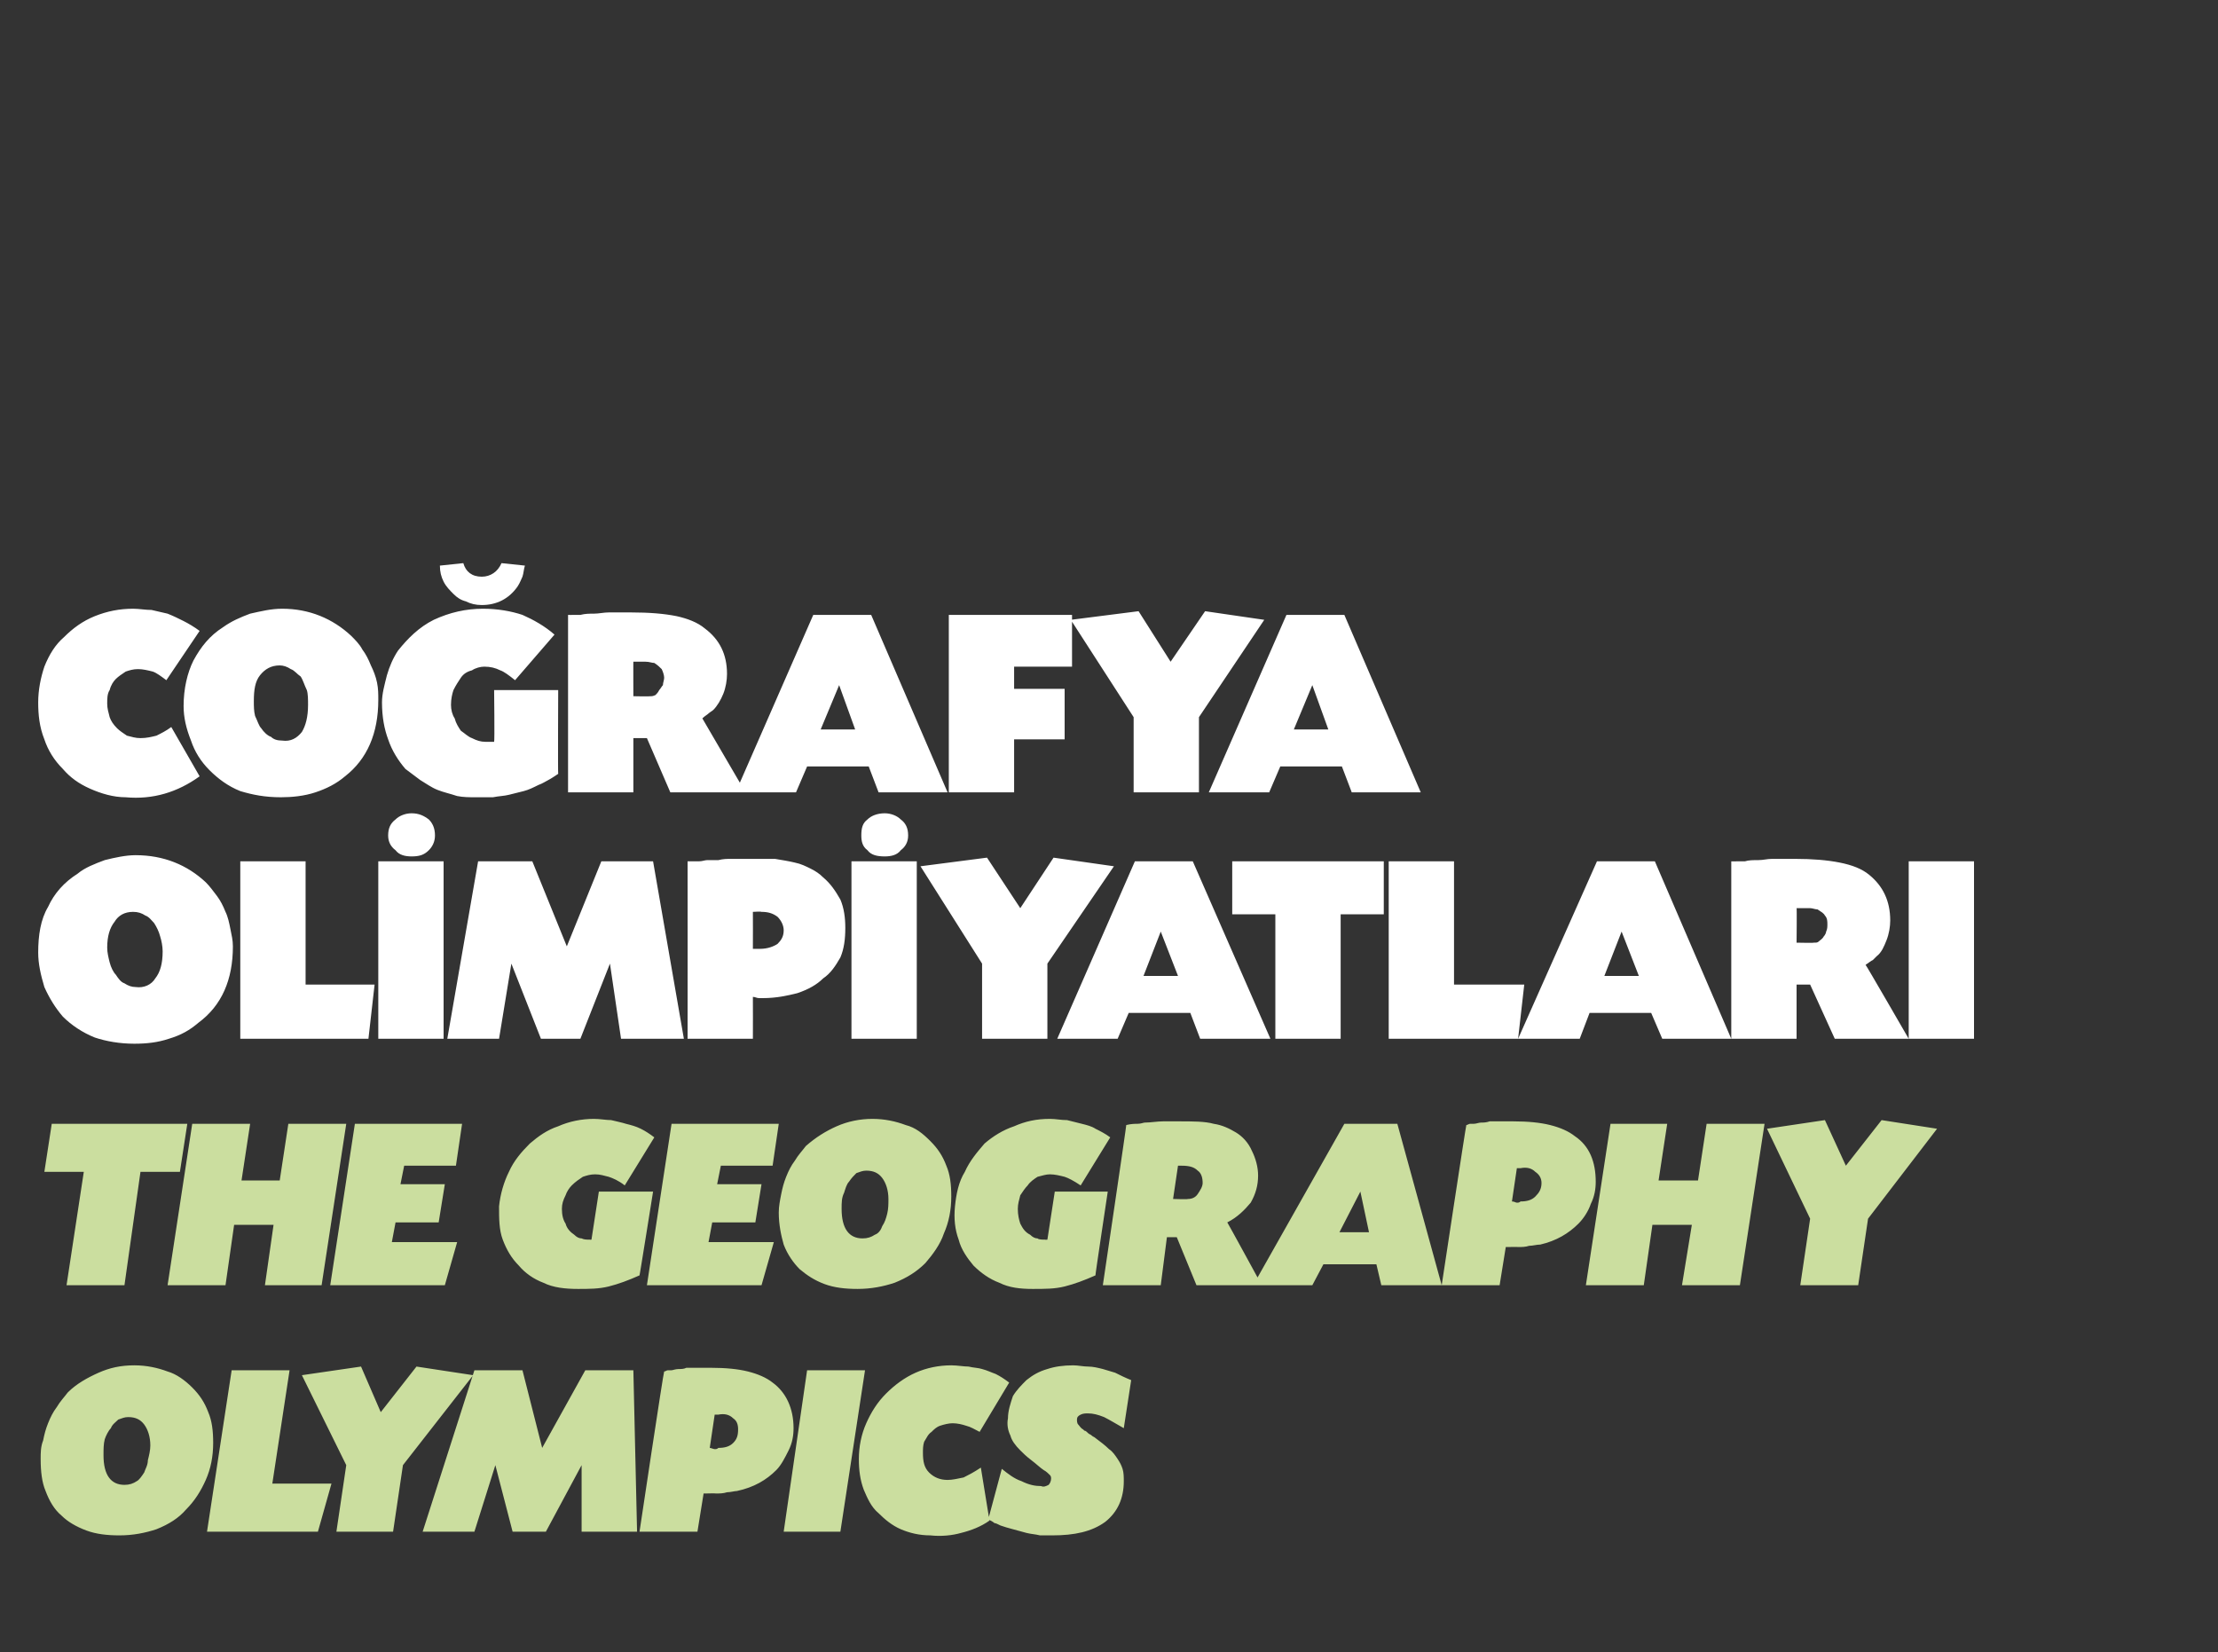
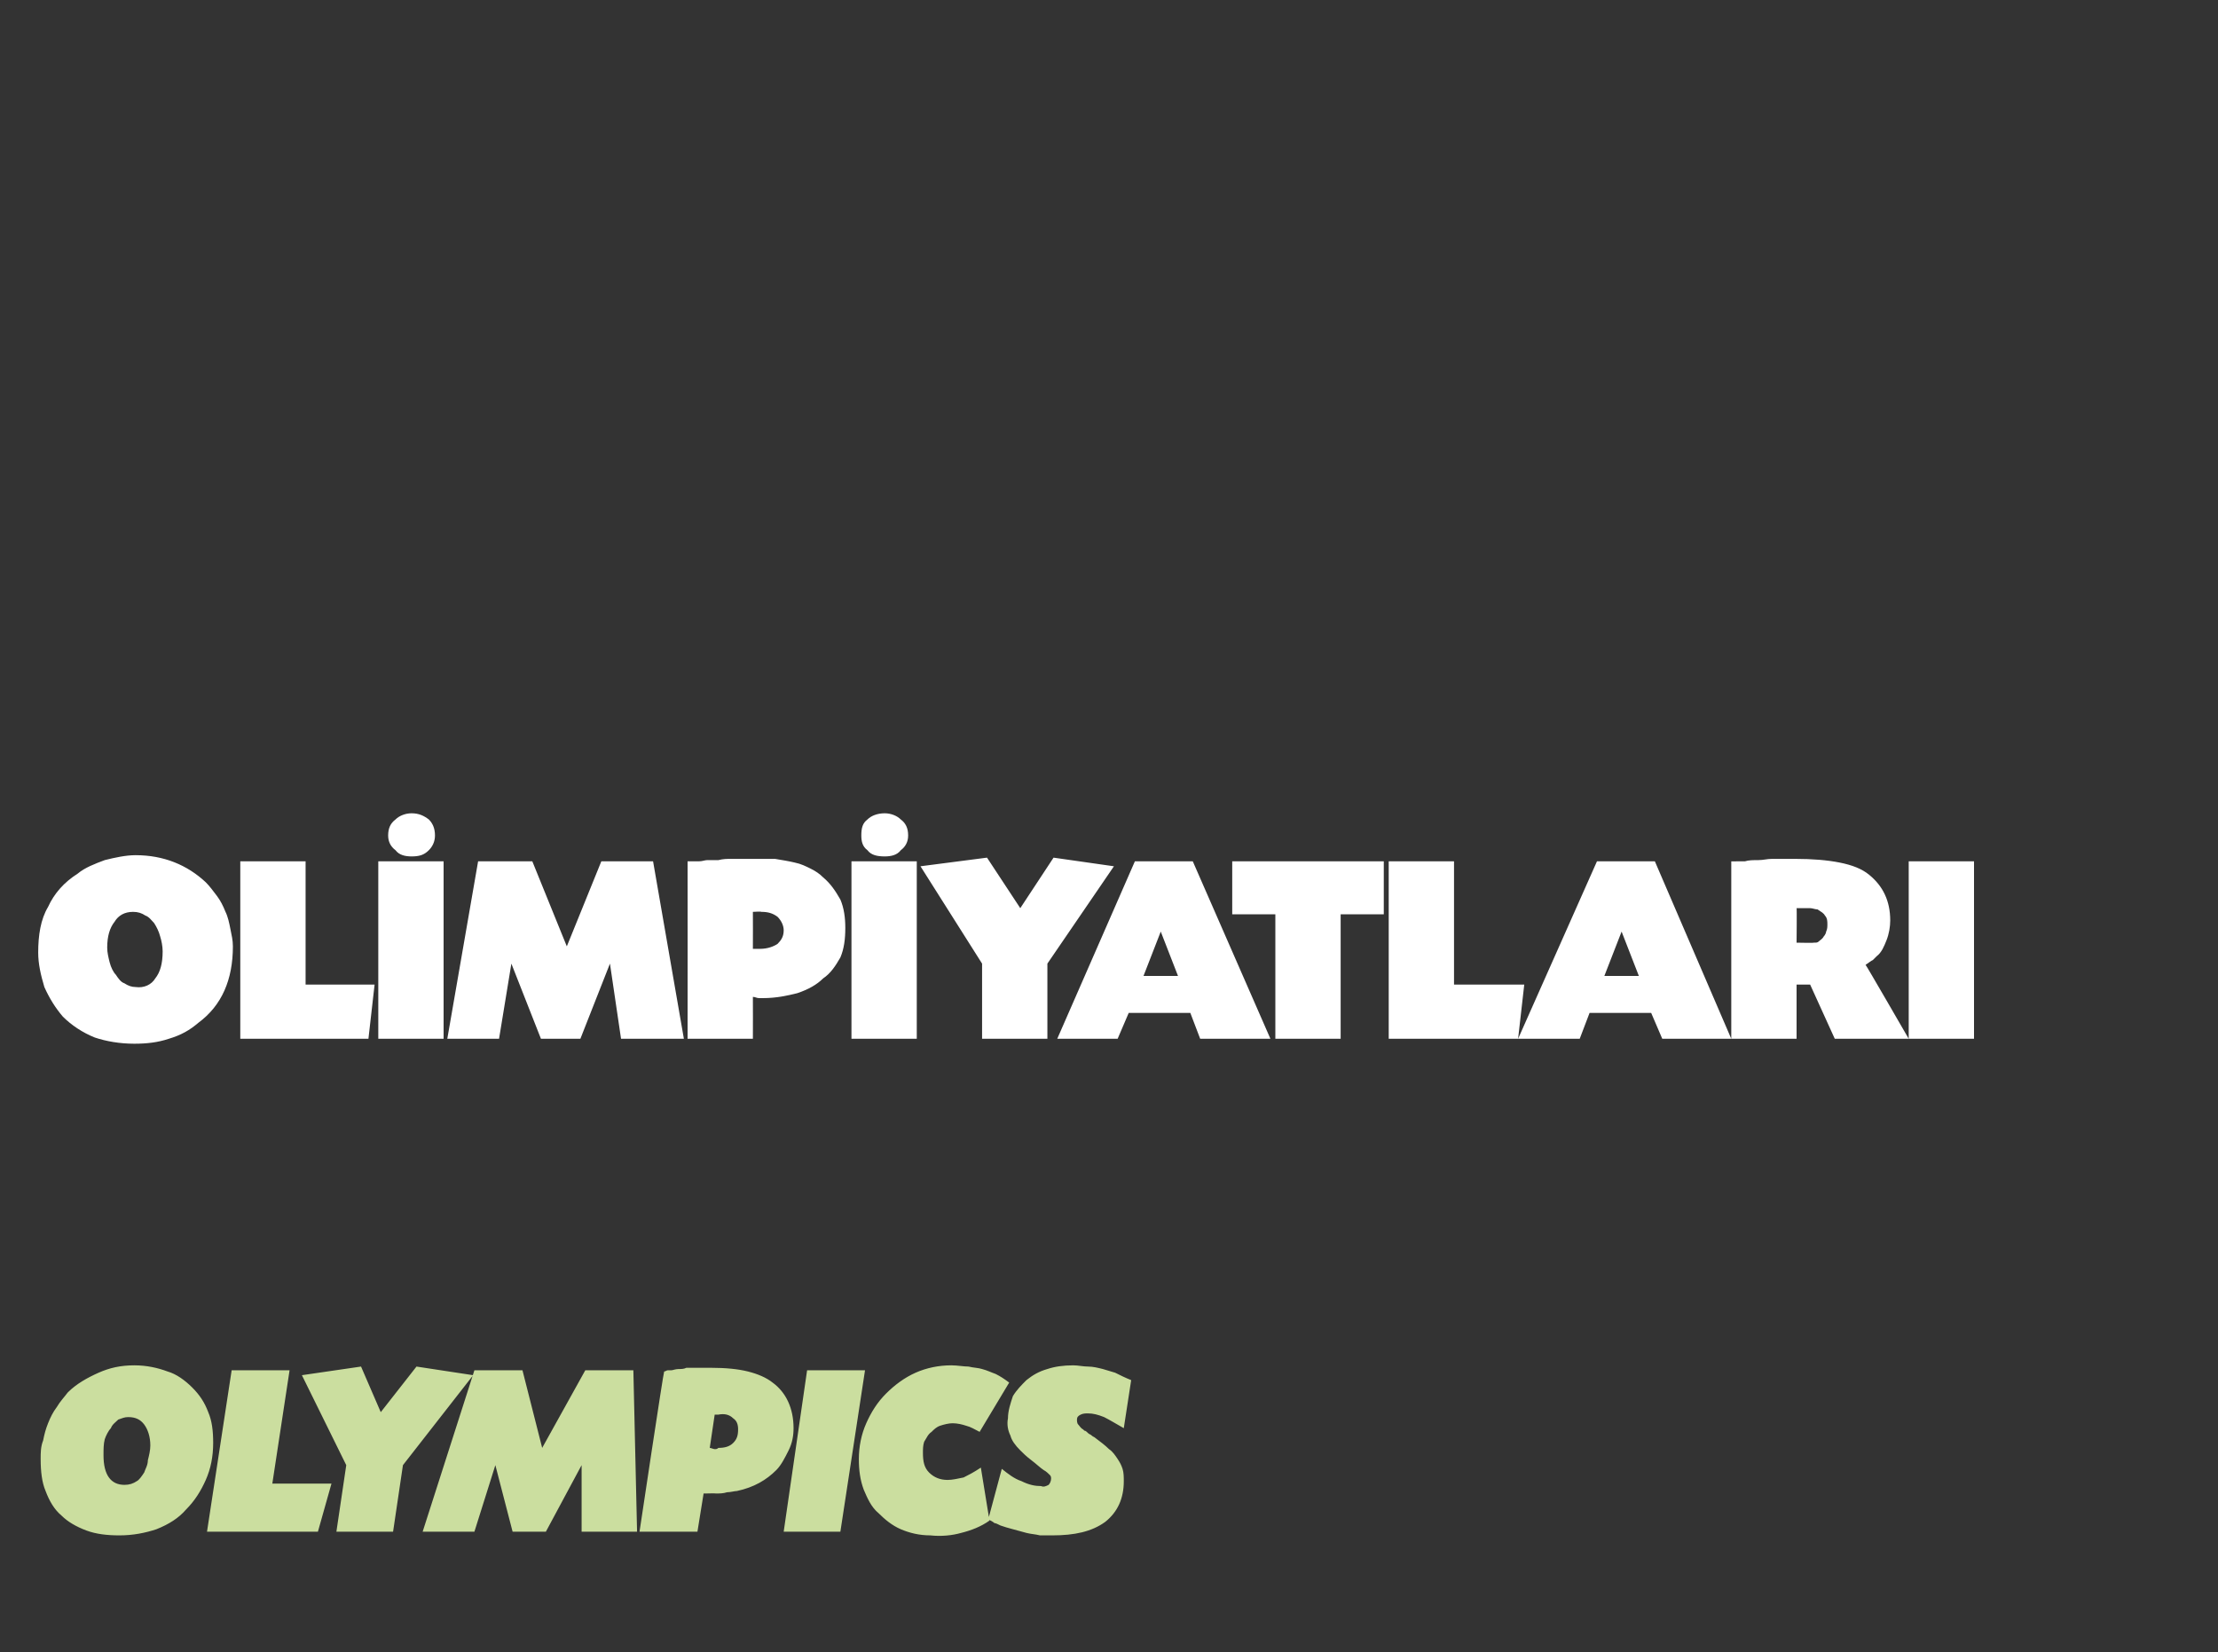
<svg xmlns="http://www.w3.org/2000/svg" version="1.1" width="180px" height="134.1px" viewBox="0 -1 180 134.1" style="top:-1px">
  <rect x="0" y="-1" width="180" height="134.1" fill="#333333" stroke="none" />
  <desc>COĞRAFYA OLİMPİYATLARI THE GEOGRAPHY OLYMPICS</desc>
  <defs />
  <g id="Polygon202668">
    <path d="M 10.9 109.8 C 11.9 109.8 12.8 110 13.6 110.3 C 14.3 110.5 15 111 15.6 111.6 C 16.2 112.2 16.6 112.8 16.9 113.6 C 17.2 114.3 17.3 115.1 17.3 116.1 C 17.3 117.2 17.1 118.2 16.7 119.1 C 16.3 120 15.8 120.8 15.1 121.5 C 14.5 122.2 13.7 122.7 12.7 123.1 C 11.8 123.4 10.8 123.6 9.7 123.6 C 8.7 123.6 7.8 123.5 7 123.2 C 6.2 122.9 5.5 122.5 5 122 C 4.4 121.5 4 120.8 3.7 120 C 3.4 119.3 3.3 118.4 3.3 117.4 C 3.3 116.9 3.3 116.4 3.5 115.9 C 3.6 115.4 3.7 115 3.9 114.5 C 4.1 114 4.3 113.6 4.6 113.2 C 4.9 112.7 5.2 112.4 5.5 112 C 6.2 111.3 7.1 110.8 8 110.4 C 8.9 110 9.8 109.8 10.9 109.8 Z M 10.4 114 C 10.1 114 9.9 114.1 9.6 114.2 C 9.4 114.4 9.1 114.6 9 114.9 C 8.8 115.1 8.6 115.5 8.5 115.8 C 8.4 116.2 8.4 116.6 8.4 117.1 C 8.4 118.7 9 119.5 10.1 119.5 C 10.5 119.5 10.8 119.4 11.1 119.2 C 11.3 119.1 11.5 118.8 11.7 118.5 C 11.8 118.2 12 117.9 12 117.5 C 12.1 117.1 12.2 116.7 12.2 116.3 C 12.2 115.6 12 115 11.7 114.6 C 11.4 114.2 11 114 10.4 114 Z M 22.1 119.4 L 26.9 119.4 L 25.8 123.3 L 16.8 123.3 L 18.8 110.2 L 23.5 110.2 L 22.1 119.4 Z M 33.8 109.9 L 38.4 110.6 L 32.7 117.9 L 31.9 123.3 L 27.3 123.3 L 28.1 117.9 L 24.5 110.6 L 29.3 109.9 L 30.9 113.6 L 33.8 109.9 Z M 47.5 110.2 L 51.4 110.2 L 51.7 123.3 L 47.2 123.3 L 47.2 117.9 L 44.3 123.3 L 41.6 123.3 L 40.2 117.9 L 38.5 123.3 L 34.3 123.3 L 38.5 110.2 L 42.4 110.2 L 44 116.5 L 47.5 110.2 Z M 53.9 110.3 C 54 110.3 54.1 110.2 54.2 110.2 C 54.3 110.2 54.4 110.2 54.5 110.2 C 54.6 110.2 54.8 110.1 55.1 110.1 C 55.3 110.1 55.5 110.1 55.7 110 C 56 110 56.2 110 56.4 110 C 56.6 110 56.7 110 56.8 110 C 56.8 110 57.7 110 57.7 110 C 58.9 110 59.9 110.1 60.7 110.3 C 61.5 110.5 62.2 110.8 62.7 111.2 C 63.8 112 64.4 113.3 64.4 114.9 C 64.4 115.5 64.3 116.1 64 116.7 C 63.7 117.3 63.4 117.9 63 118.3 C 62.2 119.1 61.2 119.7 59.8 120 C 59.6 120 59.3 120.1 59 120.1 C 58.7 120.2 58.4 120.2 58.1 120.2 C 58.07 120.18 57.3 120.2 57.3 120.2 L 57.1 120.2 L 56.6 123.3 L 51.9 123.3 C 51.9 123.3 53.85 110.28 53.9 110.3 Z M 57.6 116.5 C 57.7 116.5 57.9 116.6 58 116.6 C 58.1 116.6 58.2 116.6 58.3 116.5 C 58.8 116.5 59.2 116.4 59.5 116.1 C 59.8 115.8 59.9 115.5 59.9 115 C 59.9 114.6 59.8 114.3 59.5 114.1 C 59.2 113.8 58.8 113.7 58.3 113.8 C 58.3 113.8 58.2 113.8 58.2 113.8 C 58.1 113.8 58.1 113.8 58 113.8 C 58 113.8 57.6 116.5 57.6 116.5 Z M 68.2 123.3 L 63.6 123.3 L 65.5 110.2 L 70.2 110.2 L 68.2 123.3 Z M 79.5 115.2 C 79.1 115 78.8 114.8 78.4 114.7 C 78.1 114.6 77.7 114.5 77.3 114.5 C 77 114.5 76.6 114.6 76.3 114.7 C 76 114.8 75.8 115 75.6 115.2 C 75.3 115.4 75.2 115.7 75 116 C 74.9 116.3 74.9 116.6 74.9 116.9 C 74.9 117.6 75 118.1 75.4 118.5 C 75.8 118.9 76.3 119.1 76.9 119.1 C 77.3 119.1 77.7 119 78.2 118.9 C 78.6 118.7 79 118.5 79.6 118.1 C 79.6 118.1 80.3 122.4 80.3 122.4 C 79.6 122.9 78.8 123.2 78 123.4 C 77.3 123.6 76.4 123.7 75.5 123.6 C 74.6 123.6 73.8 123.4 73.1 123.1 C 72.4 122.8 71.8 122.3 71.3 121.8 C 70.7 121.3 70.4 120.6 70.1 119.9 C 69.8 119.1 69.7 118.3 69.7 117.4 C 69.7 116.4 69.9 115.4 70.3 114.5 C 70.7 113.6 71.2 112.8 71.9 112.1 C 72.6 111.4 73.4 110.8 74.3 110.4 C 75.2 110 76.2 109.8 77.2 109.8 C 77.7 109.8 78.2 109.9 78.6 109.9 C 79 110 79.4 110 79.7 110.1 C 80.1 110.2 80.5 110.4 80.8 110.5 C 81.2 110.7 81.5 110.9 81.9 111.2 C 81.9 111.2 79.5 115.2 79.5 115.2 Z M 91.2 114.9 C 90.5 114.5 90 114.2 89.6 114 C 89.1 113.8 88.7 113.7 88.3 113.7 C 88.1 113.7 87.9 113.7 87.7 113.8 C 87.5 113.9 87.4 114 87.4 114.2 C 87.4 114.3 87.4 114.5 87.5 114.6 C 87.6 114.7 87.7 114.9 87.9 115 C 87.9 115 88 115.1 88 115.1 C 88.1 115.1 88.2 115.2 88.3 115.3 C 88.4 115.4 88.5 115.4 88.6 115.5 C 88.7 115.6 88.8 115.6 88.9 115.7 C 89.3 116 89.7 116.3 90 116.6 C 90.3 116.8 90.5 117.1 90.7 117.4 C 90.9 117.7 91 117.9 91.1 118.2 C 91.2 118.5 91.2 118.9 91.2 119.2 C 91.2 120.6 90.7 121.7 89.7 122.5 C 88.6 123.3 87.2 123.6 85.4 123.6 C 85.1 123.6 84.7 123.6 84.4 123.6 C 84 123.5 83.7 123.5 83.3 123.4 C 82.9 123.3 82.6 123.2 82.2 123.1 C 81.8 123 81.5 122.9 81.2 122.8 C 81 122.7 80.8 122.6 80.7 122.6 C 80.6 122.5 80.4 122.4 80.2 122.3 C 80.2 122.3 81.3 118.2 81.3 118.2 C 81.8 118.6 82.3 119 82.9 119.2 C 83.5 119.5 84 119.6 84.5 119.6 C 84.7 119.7 84.9 119.6 85.1 119.5 C 85.2 119.4 85.3 119.2 85.3 119 C 85.3 118.9 85.3 118.8 85.2 118.7 C 85.1 118.6 84.9 118.4 84.7 118.3 C 84.4 118.1 84.1 117.8 83.7 117.5 C 83.3 117.2 83 116.9 82.8 116.7 C 82.4 116.3 82.1 115.9 82 115.5 C 81.8 115.1 81.7 114.6 81.8 114.1 C 81.8 113.5 82 112.9 82.2 112.3 C 82.5 111.8 82.9 111.4 83.3 111 C 83.8 110.6 84.3 110.3 85 110.1 C 85.6 109.9 86.3 109.8 87.1 109.8 C 87.5 109.8 87.9 109.9 88.3 109.9 C 88.7 109.9 89.1 110 89.5 110.1 C 89.8 110.2 90.2 110.3 90.5 110.4 C 90.9 110.6 91.3 110.8 91.8 111 C 91.8 111 91.2 114.9 91.2 114.9 Z " stroke="none" fill="#cbde9f" />
  </g>
  <g id="Polygon202667">
-     <path d="M 10.1 103.3 L 5.4 103.3 L 6.8 94.1 L 3.6 94.1 L 4.2 90.2 L 15.2 90.2 L 14.6 94.1 L 11.4 94.1 L 10.1 103.3 Z M 22.7 94.8 L 23.4 90.2 L 28.1 90.2 L 26.1 103.3 L 21.5 103.3 L 22.2 98.4 L 19 98.4 L 18.3 103.3 L 13.6 103.3 L 15.6 90.2 L 20.3 90.2 L 19.6 94.8 L 22.7 94.8 Z M 32.5 95.1 L 36.1 95.1 L 35.6 98.2 L 32.1 98.2 L 31.8 99.8 L 37.1 99.8 L 36.1 103.3 L 26.8 103.3 L 28.8 90.2 L 37.5 90.2 L 37 93.6 L 32.8 93.6 L 32.5 95.1 Z M 50.7 95.2 C 50.2 94.8 49.7 94.6 49.4 94.5 C 49 94.4 48.7 94.3 48.3 94.3 C 47.9 94.3 47.6 94.4 47.3 94.5 C 47 94.7 46.7 94.9 46.4 95.2 C 46.2 95.4 46 95.7 45.9 96 C 45.7 96.4 45.6 96.7 45.6 97.1 C 45.6 97.6 45.7 98 45.9 98.3 C 46 98.7 46.3 99 46.6 99.2 C 46.8 99.4 47 99.5 47.2 99.5 C 47.4 99.6 47.6 99.6 47.9 99.6 C 47.87 99.62 48 99.6 48 99.6 L 48.6 95.7 L 53 95.7 C 53 95.7 51.91 102.54 51.9 102.5 C 51 102.9 50.2 103.2 49.4 103.4 C 48.6 103.6 47.8 103.6 46.9 103.6 C 45.9 103.6 44.9 103.5 44.1 103.1 C 43.3 102.8 42.6 102.3 42.1 101.7 C 41.5 101.1 41.1 100.4 40.8 99.6 C 40.5 98.8 40.5 97.9 40.5 96.9 C 40.6 95.9 40.9 94.9 41.3 94.1 C 41.7 93.2 42.3 92.5 43 91.8 C 43.7 91.2 44.4 90.7 45.3 90.4 C 46.2 90 47.2 89.8 48.2 89.8 C 48.7 89.8 49.2 89.9 49.6 89.9 C 50 90 50.5 90.1 50.8 90.2 C 51.2 90.3 51.6 90.4 52 90.6 C 52.4 90.8 52.7 91 53.1 91.3 C 53.1 91.3 50.7 95.2 50.7 95.2 Z M 58.2 95.1 L 61.8 95.1 L 61.3 98.2 L 57.8 98.2 L 57.5 99.8 L 62.8 99.8 L 61.8 103.3 L 52.5 103.3 L 54.5 90.2 L 63.2 90.2 L 62.7 93.6 L 58.5 93.6 L 58.2 95.1 Z M 70.8 89.8 C 71.8 89.8 72.7 90 73.5 90.3 C 74.3 90.5 74.9 91 75.5 91.6 C 76.1 92.2 76.5 92.8 76.8 93.6 C 77.1 94.3 77.2 95.1 77.2 96.1 C 77.2 97.2 77 98.2 76.6 99.1 C 76.3 100 75.7 100.8 75.1 101.5 C 74.4 102.2 73.6 102.7 72.6 103.1 C 71.7 103.4 70.7 103.6 69.6 103.6 C 68.6 103.6 67.7 103.5 66.9 103.2 C 66.1 102.9 65.5 102.5 64.9 102 C 64.4 101.5 63.9 100.8 63.6 100 C 63.4 99.3 63.2 98.4 63.2 97.4 C 63.2 96.9 63.3 96.4 63.4 95.9 C 63.5 95.4 63.6 95 63.8 94.5 C 64 94 64.2 93.6 64.5 93.2 C 64.8 92.7 65.1 92.4 65.4 92 C 66.2 91.3 67 90.8 67.9 90.4 C 68.8 90 69.8 89.8 70.8 89.8 Z M 70.3 94 C 70 94 69.8 94.1 69.5 94.2 C 69.3 94.4 69.1 94.6 68.9 94.9 C 68.7 95.1 68.6 95.5 68.5 95.8 C 68.3 96.2 68.3 96.6 68.3 97.1 C 68.3 98.7 68.9 99.5 70 99.5 C 70.4 99.5 70.7 99.4 71 99.2 C 71.3 99.1 71.5 98.8 71.6 98.5 C 71.8 98.2 71.9 97.9 72 97.5 C 72.1 97.1 72.1 96.7 72.1 96.3 C 72.1 95.6 71.9 95 71.6 94.6 C 71.3 94.2 70.9 94 70.3 94 Z M 87.7 95.2 C 87.1 94.8 86.7 94.6 86.4 94.5 C 86 94.4 85.6 94.3 85.2 94.3 C 84.9 94.3 84.6 94.4 84.2 94.5 C 83.9 94.7 83.6 94.9 83.4 95.2 C 83.2 95.4 83 95.7 82.8 96 C 82.7 96.4 82.6 96.7 82.6 97.1 C 82.6 97.6 82.7 98 82.8 98.3 C 83 98.7 83.2 99 83.6 99.2 C 83.8 99.4 84 99.5 84.2 99.5 C 84.3 99.6 84.6 99.6 84.8 99.6 C 84.83 99.62 85 99.6 85 99.6 L 85.6 95.7 L 89.9 95.7 C 89.9 95.7 88.87 102.54 88.9 102.5 C 88 102.9 87.2 103.2 86.4 103.4 C 85.6 103.6 84.8 103.6 83.8 103.6 C 82.8 103.6 81.9 103.5 81.1 103.1 C 80.3 102.8 79.6 102.3 79 101.7 C 78.5 101.1 78 100.4 77.8 99.6 C 77.5 98.8 77.4 97.9 77.5 96.9 C 77.6 95.9 77.8 94.9 78.3 94.1 C 78.7 93.2 79.3 92.5 79.9 91.8 C 80.6 91.2 81.4 90.7 82.3 90.4 C 83.2 90 84.1 89.8 85.2 89.8 C 85.7 89.8 86.1 89.9 86.6 89.9 C 87 90 87.4 90.1 87.8 90.2 C 88.2 90.3 88.6 90.4 88.9 90.6 C 89.3 90.8 89.7 91 90.1 91.3 C 90.1 91.3 87.7 95.2 87.7 95.2 Z M 91.4 90.3 C 91.8 90.2 92.1 90.2 92.3 90.2 C 92.6 90.2 92.8 90.1 92.9 90.1 C 93.4 90.1 93.9 90 94.4 90 C 94.8 90 95.3 90 95.7 90 C 96.8 90 97.8 90 98.5 90.2 C 99.2 90.3 99.8 90.6 100.3 90.9 C 100.8 91.2 101.3 91.7 101.6 92.4 C 101.9 93 102.1 93.7 102.1 94.4 C 102.1 95.2 101.9 95.9 101.5 96.6 C 101 97.2 100.4 97.8 99.6 98.2 C 99.63 98.22 102.4 103.3 102.4 103.3 L 97.1 103.3 L 95.5 99.4 L 94.7 99.4 L 94.2 103.3 L 89.5 103.3 C 89.5 103.3 91.43 90.28 91.4 90.3 Z M 95.2 96.3 C 95.2 96.3 96.43 96.34 96.4 96.3 C 96.7 96.3 97 96.2 97.2 95.9 C 97.4 95.6 97.6 95.3 97.6 95 C 97.6 94.6 97.5 94.2 97.2 94 C 96.9 93.7 96.5 93.6 95.9 93.6 C 95.9 93.6 95.9 93.6 95.8 93.6 C 95.7 93.6 95.7 93.6 95.6 93.6 C 95.59 93.64 95.2 96.3 95.2 96.3 Z M 107.4 101.6 L 106.5 103.3 L 101.7 103.3 L 109.1 90.2 L 113.4 90.2 L 117 103.3 L 112.1 103.3 L 111.7 101.6 L 107.4 101.6 Z M 110.4 95.7 L 108.7 99 L 111.1 99 L 110.4 95.7 Z M 119 90.3 C 119.1 90.3 119.2 90.2 119.3 90.2 C 119.4 90.2 119.5 90.2 119.6 90.2 C 119.8 90.2 120 90.1 120.2 90.1 C 120.4 90.1 120.6 90.1 120.9 90 C 121.1 90 121.3 90 121.5 90 C 121.7 90 121.8 90 122 90 C 122 90 122.8 90 122.8 90 C 124 90 125 90.1 125.8 90.3 C 126.6 90.5 127.3 90.8 127.8 91.2 C 129 92 129.5 93.3 129.5 94.9 C 129.5 95.5 129.4 96.1 129.1 96.7 C 128.9 97.3 128.5 97.9 128.1 98.3 C 127.3 99.1 126.3 99.7 125 100 C 124.7 100 124.4 100.1 124.1 100.1 C 123.8 100.2 123.5 100.2 123.2 100.2 C 123.19 100.18 122.4 100.2 122.4 100.2 L 122.2 100.2 L 121.7 103.3 L 117 103.3 C 117 103.3 118.97 90.28 119 90.3 Z M 122.7 96.5 C 122.9 96.5 123 96.6 123.1 96.6 C 123.2 96.6 123.3 96.6 123.4 96.5 C 123.9 96.5 124.3 96.4 124.6 96.1 C 124.9 95.8 125.1 95.5 125.1 95 C 125.1 94.6 124.9 94.3 124.6 94.1 C 124.3 93.8 123.9 93.7 123.4 93.8 C 123.4 93.8 123.3 93.8 123.3 93.8 C 123.2 93.8 123.2 93.8 123.1 93.8 C 123.1 93.8 122.7 96.5 122.7 96.5 Z M 137.8 94.8 L 138.5 90.2 L 143.2 90.2 L 141.2 103.3 L 136.5 103.3 L 137.3 98.4 L 134.1 98.4 L 133.4 103.3 L 128.7 103.3 L 130.7 90.2 L 135.3 90.2 L 134.6 94.8 L 137.8 94.8 Z M 152.7 89.9 L 157.2 90.6 L 151.6 97.9 L 150.8 103.3 L 146.1 103.3 L 146.9 97.9 L 143.4 90.6 L 148.1 89.9 L 149.8 93.6 L 152.7 89.9 Z " stroke="none" fill="#cbde9f" />
-   </g>
+     </g>
  <g id="Polygon202666">
    <path d="M 11 68.4 C 13.3 68.4 15.2 69.2 16.7 70.6 C 17 70.9 17.3 71.3 17.6 71.7 C 17.9 72.1 18.1 72.5 18.3 73 C 18.5 73.4 18.6 73.9 18.7 74.4 C 18.8 74.9 18.9 75.3 18.9 75.8 C 18.9 78.5 18 80.6 16.1 82 C 15.4 82.6 14.7 83 13.7 83.3 C 12.8 83.6 11.9 83.7 10.9 83.7 C 9.7 83.7 8.6 83.5 7.7 83.2 C 6.7 82.8 5.8 82.2 5.1 81.5 C 4.5 80.8 4 80 3.6 79.1 C 3.3 78.1 3.1 77.2 3.1 76.3 C 3.1 74.9 3.3 73.6 3.9 72.6 C 4.4 71.5 5.2 70.6 6.3 69.9 C 6.9 69.4 7.7 69.1 8.5 68.8 C 9.3 68.6 10.2 68.4 11 68.4 Z M 10.8 73 C 10.1 73 9.6 73.3 9.3 73.8 C 8.9 74.3 8.7 75 8.7 75.9 C 8.7 76.3 8.8 76.7 8.9 77.1 C 9 77.5 9.2 77.9 9.4 78.1 C 9.6 78.4 9.8 78.7 10.1 78.8 C 10.4 79 10.7 79.1 11 79.1 C 11.7 79.2 12.3 78.9 12.6 78.4 C 13 77.9 13.2 77.2 13.2 76.2 C 13.2 75.8 13.1 75.3 13 75 C 12.9 74.6 12.7 74.2 12.5 73.9 C 12.3 73.7 12.1 73.4 11.8 73.3 C 11.5 73.1 11.2 73 10.8 73 Z M 24.8 78.9 L 30.4 78.9 L 29.9 83.3 L 19.5 83.3 L 19.5 68.9 L 24.8 68.9 L 24.8 78.9 Z M 33.4 65 C 34 65 34.4 65.2 34.8 65.5 C 35.1 65.8 35.3 66.2 35.3 66.8 C 35.3 67.3 35.1 67.7 34.8 68 C 34.4 68.4 34 68.5 33.4 68.5 C 32.9 68.5 32.4 68.4 32.1 68 C 31.7 67.7 31.5 67.3 31.5 66.8 C 31.5 66.2 31.7 65.8 32.1 65.5 C 32.4 65.2 32.9 65 33.4 65 Z M 36 83.3 L 30.7 83.3 L 30.7 68.9 L 36 68.9 L 36 83.3 Z M 55.5 83.3 L 50.4 83.3 L 49.5 77.2 L 47.1 83.3 L 43.9 83.3 L 41.5 77.2 L 40.5 83.3 L 36.3 83.3 L 38.8 68.9 L 43.2 68.9 L 46 75.8 L 48.8 68.9 L 53 68.9 L 55.5 83.3 Z M 55.8 68.9 C 56.2 68.9 56.5 68.9 56.7 68.9 C 57 68.9 57.2 68.8 57.4 68.8 C 57.7 68.8 58 68.8 58.3 68.8 C 58.7 68.7 59 68.7 59.3 68.7 C 59.6 68.7 59.9 68.7 60.2 68.7 C 60.5 68.7 60.7 68.7 60.8 68.7 C 61.6 68.7 62.3 68.7 62.9 68.7 C 63.5 68.8 64.1 68.9 64.5 69 C 65 69.1 65.4 69.3 65.8 69.5 C 66.2 69.7 66.5 69.9 66.8 70.2 C 67.4 70.7 67.8 71.3 68.2 72 C 68.5 72.7 68.6 73.5 68.6 74.3 C 68.6 75.2 68.5 76 68.2 76.7 C 67.8 77.4 67.4 78 66.8 78.4 C 66.3 78.9 65.6 79.3 64.7 79.6 C 63.9 79.8 63 80 61.9 80 C 61.8 80 61.7 80 61.6 80 C 61.4 80 61.3 79.9 61.1 79.9 C 61.11 79.93 61.1 83.3 61.1 83.3 L 55.8 83.3 C 55.8 83.3 55.81 68.93 55.8 68.9 Z M 61.1 76 C 61.2 76 61.3 76 61.5 76 C 61.6 76 61.6 76 61.7 76 C 62.3 76 62.8 75.8 63.1 75.6 C 63.4 75.3 63.6 75 63.6 74.5 C 63.6 74.1 63.4 73.7 63.1 73.4 C 62.7 73.1 62.3 73 61.8 73 C 61.77 72.96 61.1 73 61.1 73 C 61.1 73 61.11 75.95 61.1 76 Z M 71.8 65 C 72.3 65 72.8 65.2 73.1 65.5 C 73.5 65.8 73.7 66.2 73.7 66.8 C 73.7 67.3 73.5 67.7 73.1 68 C 72.8 68.4 72.3 68.5 71.8 68.5 C 71.2 68.5 70.7 68.4 70.4 68 C 70 67.7 69.9 67.3 69.9 66.8 C 69.9 66.2 70 65.8 70.4 65.5 C 70.7 65.2 71.2 65 71.8 65 Z M 74.4 83.3 L 69.1 83.3 L 69.1 68.9 L 74.4 68.9 L 74.4 83.3 Z M 85.5 68.6 L 90.4 69.3 L 85 77.2 L 85 83.3 L 79.7 83.3 L 79.7 77.2 L 74.7 69.3 L 80.1 68.6 L 82.8 72.7 L 85.5 68.6 Z M 96.6 81.2 L 91.6 81.2 L 90.7 83.3 L 85.8 83.3 L 92.1 68.9 L 96.8 68.9 L 103.1 83.3 L 97.4 83.3 L 96.6 81.2 Z M 94.2 74.6 L 92.8 78.2 L 95.6 78.2 L 94.2 74.6 Z M 108.8 83.3 L 103.5 83.3 L 103.5 73.2 L 100 73.2 L 100 68.9 L 112.3 68.9 L 112.3 73.2 L 108.8 73.2 L 108.8 83.3 Z M 118 78.9 L 123.7 78.9 L 123.2 83.3 L 112.7 83.3 L 112.7 68.9 L 118 68.9 L 118 78.9 Z M 134 81.2 L 129 81.2 L 128.2 83.3 L 123.2 83.3 L 129.6 68.9 L 134.3 68.9 L 140.5 83.3 L 134.9 83.3 L 134 81.2 Z M 131.6 74.6 L 130.2 78.2 L 133 78.2 L 131.6 74.6 Z M 140.9 68.9 C 141 68.9 141.1 68.9 141.1 68.9 C 141.2 68.9 141.3 68.9 141.4 68.9 C 141.4 68.9 141.5 68.9 141.6 68.9 C 141.9 68.8 142.3 68.8 142.7 68.8 C 143.1 68.8 143.4 68.7 143.8 68.7 C 144.2 68.7 144.5 68.7 144.9 68.7 C 145.2 68.7 145.5 68.7 145.7 68.7 C 147.1 68.7 148.3 68.8 149.3 69 C 150.3 69.2 151.1 69.5 151.7 70 C 152.8 70.9 153.4 72.1 153.4 73.7 C 153.4 74.2 153.3 74.8 153.1 75.3 C 152.9 75.8 152.7 76.3 152.3 76.6 C 152.2 76.7 152.1 76.8 152 76.9 C 151.8 77 151.7 77.1 151.4 77.3 C 151.42 77.27 154.9 83.3 154.9 83.3 L 148.9 83.3 L 146.9 78.9 L 145.8 78.9 L 145.8 83.3 L 140.5 83.3 L 140.5 68.9 C 140.5 68.9 140.88 68.91 140.9 68.9 Z M 145.8 75.5 C 145.8 75.5 147.22 75.53 147.2 75.5 C 147.4 75.5 147.5 75.5 147.6 75.4 C 147.7 75.3 147.9 75.2 148 75 C 148.1 74.9 148.2 74.7 148.2 74.6 C 148.3 74.4 148.3 74.2 148.3 74 C 148.3 73.8 148.3 73.5 148.1 73.3 C 148 73.1 147.8 73 147.5 72.8 C 147.3 72.8 147.1 72.7 146.9 72.7 C 146.7 72.7 146.3 72.7 145.8 72.7 C 145.83 72.67 145.8 75.5 145.8 75.5 Z M 160.2 83.3 L 154.9 83.3 L 154.9 68.9 L 160.2 68.9 L 160.2 83.3 Z " stroke="none" fill="#fff" />
  </g>
  <g id="Polygon202665">
-     <path d="M 13.5 54.2 C 13.1 53.9 12.7 53.6 12.4 53.5 C 12 53.4 11.6 53.3 11.2 53.3 C 10.8 53.3 10.5 53.4 10.2 53.5 C 9.9 53.7 9.6 53.9 9.4 54.1 C 9.2 54.3 9 54.6 8.9 55 C 8.7 55.3 8.7 55.7 8.7 56.1 C 8.7 56.5 8.8 56.8 8.9 57.2 C 9 57.5 9.2 57.8 9.5 58.1 C 9.7 58.3 10 58.5 10.3 58.7 C 10.7 58.8 11 58.9 11.4 58.9 C 11.9 58.9 12.3 58.8 12.7 58.7 C 13.1 58.5 13.5 58.3 13.9 58 C 13.9 58 16.2 62 16.2 62 C 14.4 63.3 12.4 63.9 10.2 63.7 C 9.2 63.7 8.2 63.4 7.3 63 C 6.4 62.6 5.7 62.1 5.1 61.4 C 4.4 60.7 3.9 59.9 3.6 59 C 3.2 58 3.1 57 3.1 56 C 3.1 55 3.3 54 3.6 53.1 C 4 52.1 4.5 51.3 5.2 50.7 C 5.9 50 6.7 49.4 7.7 49 C 8.7 48.6 9.7 48.4 10.8 48.4 C 11.3 48.4 11.8 48.5 12.3 48.5 C 12.7 48.6 13.2 48.7 13.6 48.8 C 14.1 49 14.5 49.2 14.9 49.4 C 15.3 49.6 15.8 49.9 16.2 50.2 C 16.2 50.2 13.5 54.2 13.5 54.2 Z M 22.9 48.4 C 25.1 48.4 27 49.2 28.5 50.6 C 28.8 50.9 29.2 51.3 29.4 51.7 C 29.7 52.1 29.9 52.5 30.1 53 C 30.3 53.4 30.5 53.9 30.6 54.4 C 30.7 54.9 30.7 55.3 30.7 55.8 C 30.7 58.5 29.8 60.6 28 62 C 27.3 62.6 26.5 63 25.6 63.3 C 24.7 63.6 23.7 63.7 22.8 63.7 C 21.5 63.7 20.5 63.5 19.5 63.2 C 18.5 62.8 17.7 62.2 17 61.5 C 16.3 60.8 15.8 60 15.5 59.1 C 15.1 58.1 14.9 57.2 14.9 56.3 C 14.9 54.9 15.2 53.6 15.7 52.6 C 16.3 51.5 17 50.6 18.1 49.9 C 18.8 49.4 19.5 49.1 20.3 48.8 C 21.2 48.6 22 48.4 22.9 48.4 Z M 22.7 53 C 22 53 21.5 53.3 21.1 53.8 C 20.7 54.3 20.6 55 20.6 55.9 C 20.6 56.3 20.6 56.7 20.7 57.1 C 20.9 57.5 21 57.9 21.2 58.1 C 21.4 58.4 21.7 58.7 22 58.8 C 22.2 59 22.5 59.1 22.9 59.1 C 23.6 59.2 24.1 58.9 24.5 58.4 C 24.8 57.9 25 57.2 25 56.2 C 25 55.8 25 55.3 24.9 55 C 24.7 54.6 24.6 54.2 24.4 53.9 C 24.1 53.7 23.9 53.4 23.6 53.3 C 23.3 53.1 23 53 22.7 53 Z M 41.8 54.2 C 41.3 53.8 40.9 53.5 40.6 53.4 C 40.2 53.2 39.8 53.1 39.3 53.1 C 39 53.1 38.6 53.2 38.3 53.4 C 37.9 53.5 37.6 53.7 37.4 54 C 37.2 54.3 37 54.6 36.8 55 C 36.7 55.3 36.6 55.7 36.6 56.2 C 36.6 56.6 36.7 57 36.9 57.3 C 37 57.7 37.2 58 37.4 58.3 C 37.7 58.5 38 58.8 38.3 58.9 C 38.7 59.1 39 59.2 39.4 59.2 C 39.6 59.2 39.7 59.2 39.8 59.2 C 39.9 59.2 40 59.2 40.1 59.2 C 40.15 59.16 40.1 55 40.1 55 L 45.3 55 C 45.3 55 45.27 61.8 45.3 61.8 C 45 62 44.7 62.2 44.5 62.3 C 44.3 62.4 44 62.6 43.7 62.7 C 43.3 62.9 42.9 63.1 42.5 63.2 C 42.1 63.3 41.7 63.4 41.3 63.5 C 40.9 63.6 40.5 63.6 40 63.7 C 39.6 63.7 39.1 63.7 38.6 63.7 C 38.1 63.7 37.6 63.7 37.1 63.6 C 36.5 63.4 36 63.3 35.5 63.1 C 35 62.9 34.6 62.6 34.1 62.3 C 33.7 62 33.3 61.7 32.9 61.4 C 32.3 60.7 31.8 59.9 31.5 59 C 31.2 58.2 31 57.2 31 56 C 31 55.3 31.2 54.6 31.4 53.8 C 31.6 53.1 31.9 52.4 32.3 51.8 C 33.1 50.8 34 49.9 35.2 49.3 C 36.5 48.7 37.8 48.4 39.2 48.4 C 40.4 48.4 41.5 48.6 42.4 48.9 C 43.3 49.3 44.2 49.8 45 50.5 C 45 50.5 41.8 54.2 41.8 54.2 Z M 42.6 44.9 C 42.5 45.2 42.5 45.5 42.4 45.8 C 42.3 46 42.2 46.3 42 46.6 C 41.3 47.6 40.3 48.1 39.1 48.1 C 38.6 48.1 38.2 48 37.8 47.8 C 37.4 47.7 37.1 47.5 36.8 47.2 C 36.5 46.9 36.2 46.6 36 46.2 C 35.8 45.8 35.7 45.4 35.7 44.9 C 35.7 44.9 37.6 44.7 37.6 44.7 C 37.8 45.4 38.3 45.8 39.1 45.8 C 39.8 45.8 40.4 45.4 40.7 44.7 C 40.7 44.7 42.6 44.9 42.6 44.9 Z M 46.4 48.9 C 46.5 48.9 46.6 48.9 46.7 48.9 C 46.8 48.9 46.8 48.9 46.9 48.9 C 47 48.9 47 48.9 47.1 48.9 C 47.5 48.8 47.8 48.8 48.2 48.8 C 48.6 48.8 49 48.7 49.4 48.7 C 49.7 48.7 50.1 48.7 50.4 48.7 C 50.7 48.7 51 48.7 51.2 48.7 C 52.7 48.7 53.9 48.8 54.9 49 C 55.8 49.2 56.6 49.5 57.2 50 C 58.4 50.9 59 52.1 59 53.7 C 59 54.2 58.9 54.8 58.7 55.3 C 58.5 55.8 58.2 56.3 57.9 56.6 C 57.8 56.7 57.6 56.8 57.5 56.9 C 57.4 57 57.2 57.1 57 57.3 C 56.98 57.27 60.5 63.3 60.5 63.3 L 54.4 63.3 L 52.5 58.9 L 51.4 58.9 L 51.4 63.3 L 46.1 63.3 L 46.1 48.9 C 46.1 48.9 46.44 48.91 46.4 48.9 Z M 51.4 55.5 C 51.4 55.5 52.77 55.53 52.8 55.5 C 52.9 55.5 53 55.5 53.2 55.4 C 53.3 55.3 53.4 55.2 53.5 55 C 53.6 54.9 53.7 54.7 53.8 54.6 C 53.8 54.4 53.9 54.2 53.9 54 C 53.9 53.8 53.8 53.5 53.7 53.3 C 53.5 53.1 53.4 53 53.1 52.8 C 52.9 52.8 52.7 52.7 52.4 52.7 C 52.2 52.7 51.9 52.7 51.4 52.7 C 51.39 52.67 51.4 55.5 51.4 55.5 Z M 70.5 61.2 L 65.5 61.2 L 64.6 63.3 L 59.7 63.3 L 66 48.9 L 70.7 48.9 L 76.9 63.3 L 71.3 63.3 L 70.5 61.2 Z M 68.1 54.6 L 66.6 58.2 L 69.4 58.2 L 68.1 54.6 Z M 82.3 54.9 L 86.4 54.9 L 86.4 59 L 82.3 59 L 82.3 63.3 L 77 63.3 L 77 48.9 L 87 48.9 L 87 53.1 L 82.3 53.1 L 82.3 54.9 Z M 97.8 48.6 L 102.6 49.3 L 97.3 57.2 L 97.3 63.3 L 92 63.3 L 92 57.2 L 86.9 49.3 L 92.4 48.6 L 95 52.7 L 97.8 48.6 Z M 108.9 61.2 L 103.9 61.2 L 103 63.3 L 98.1 63.3 L 104.4 48.9 L 109.1 48.9 L 115.3 63.3 L 109.7 63.3 L 108.9 61.2 Z M 106.5 54.6 L 105 58.2 L 107.8 58.2 L 106.5 54.6 Z " stroke="none" fill="#fff" />
-   </g>
+     </g>
</svg>